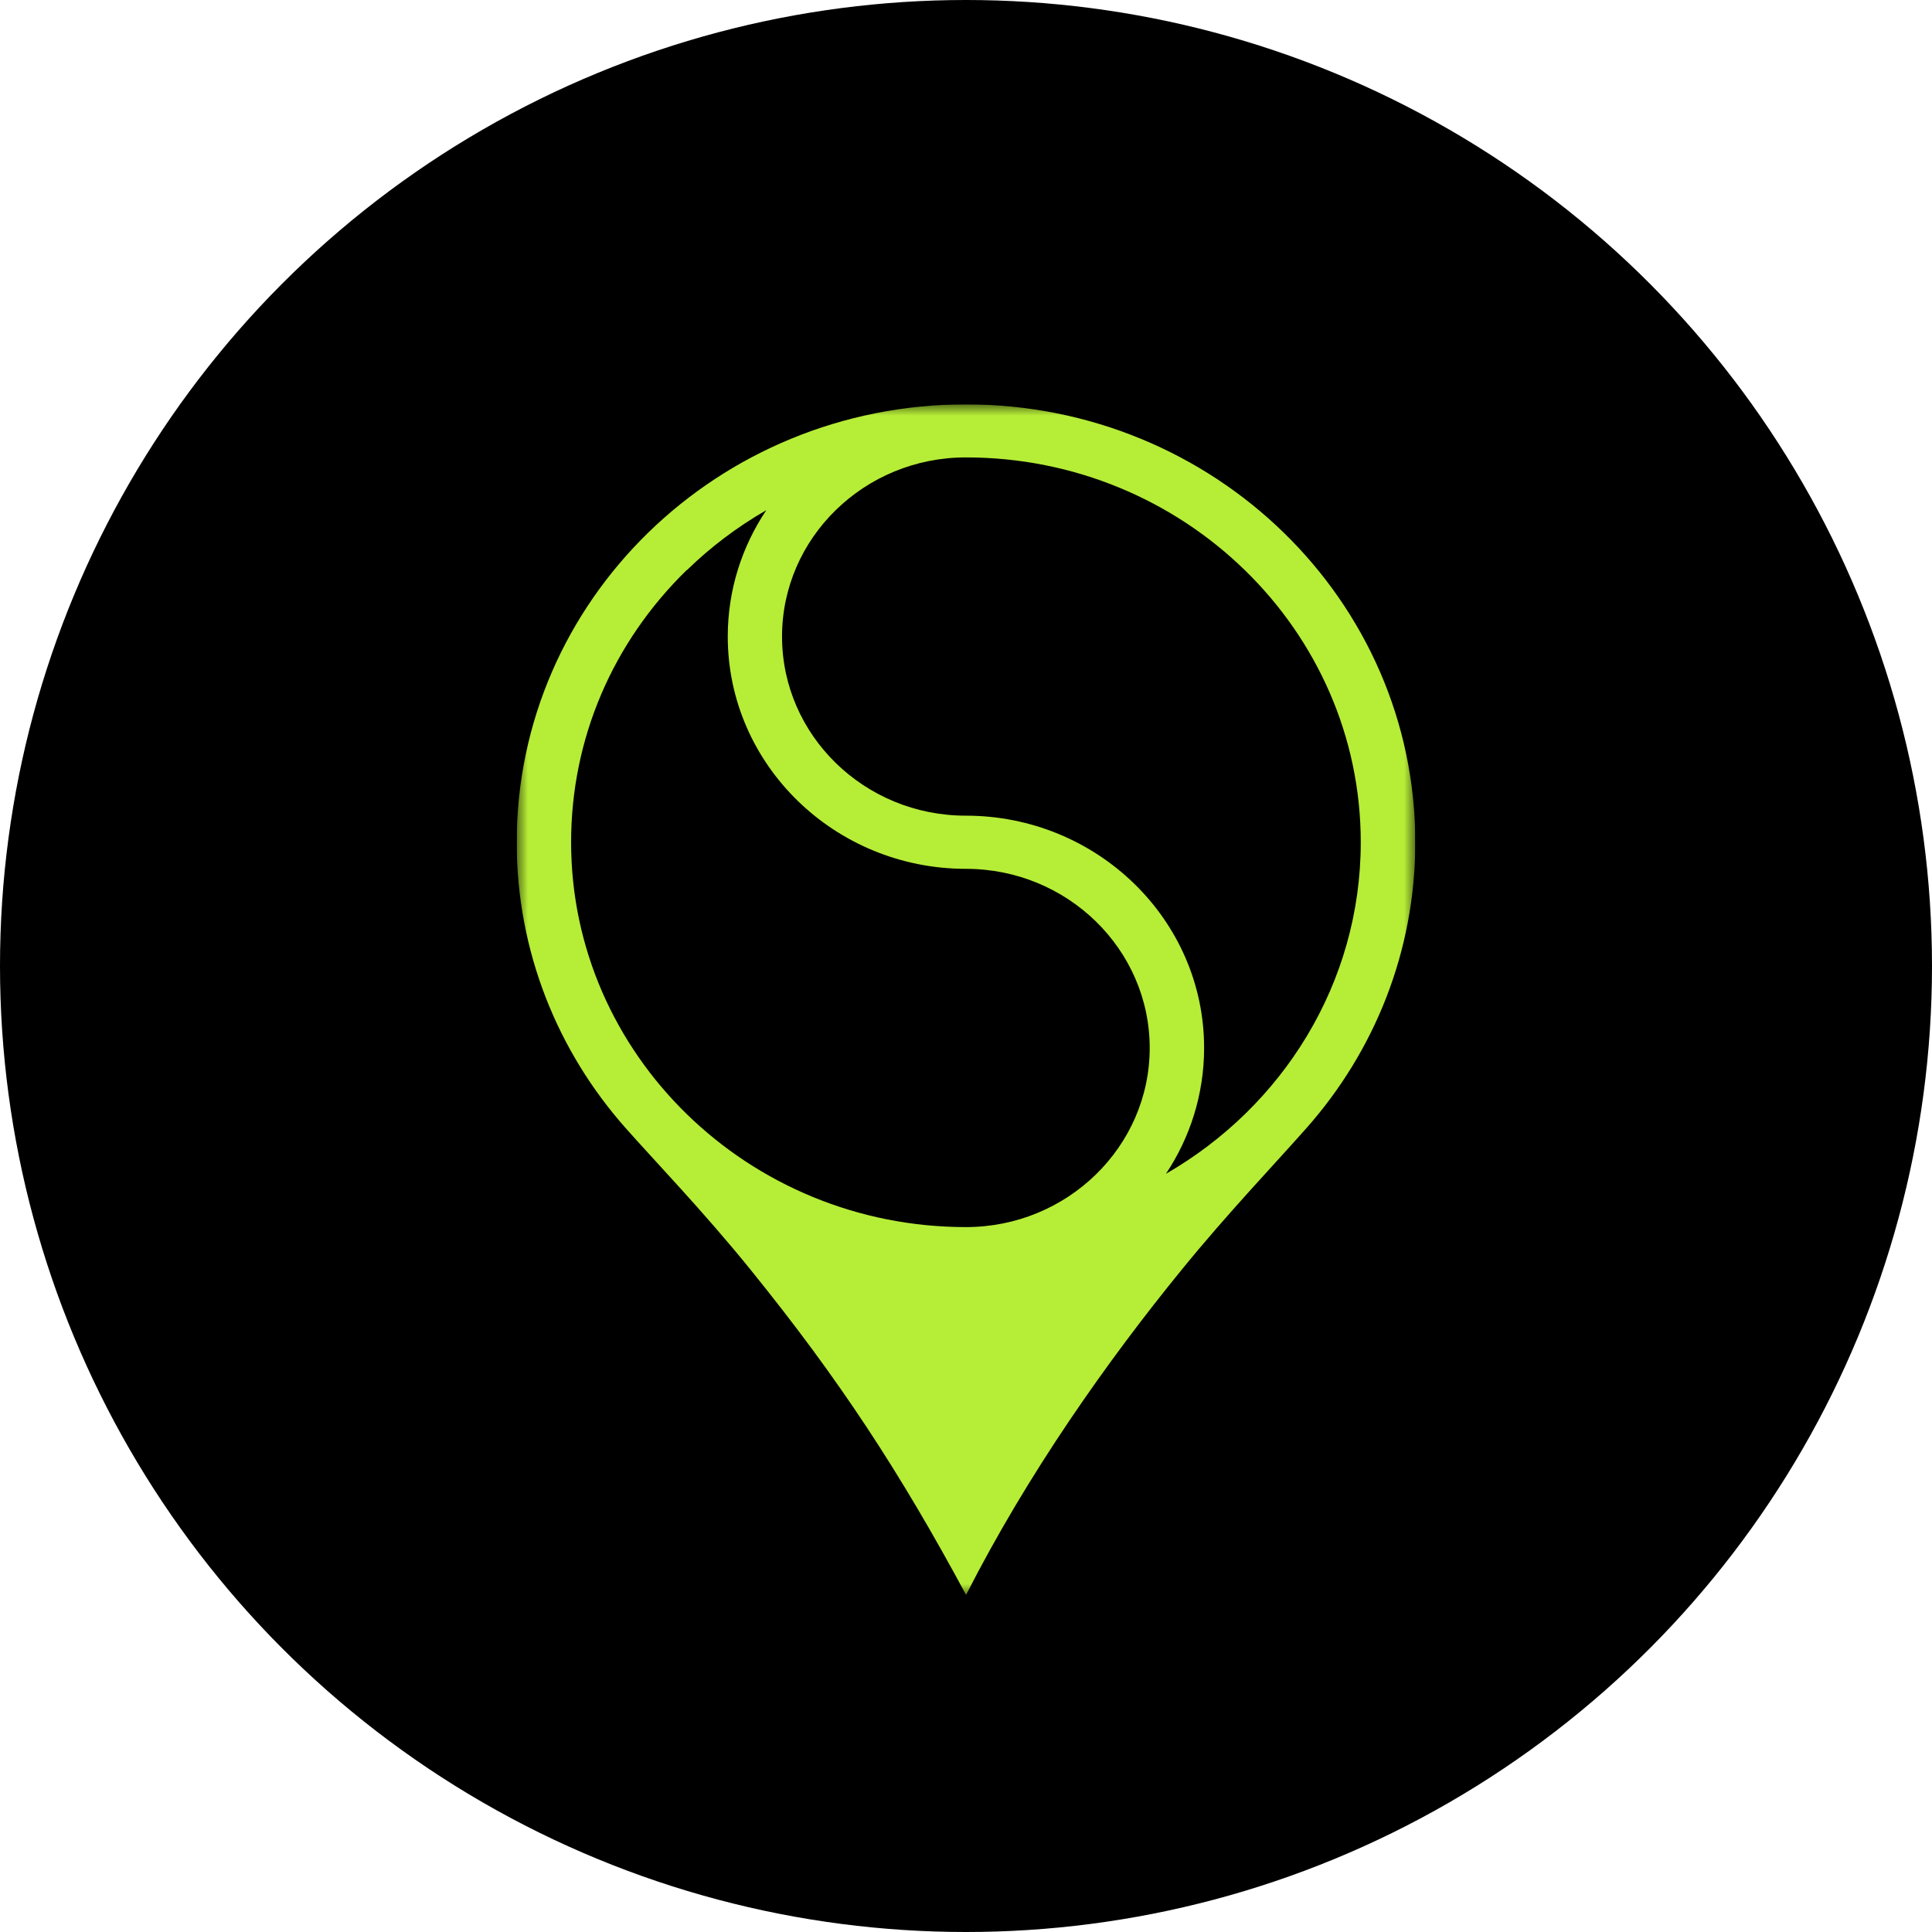
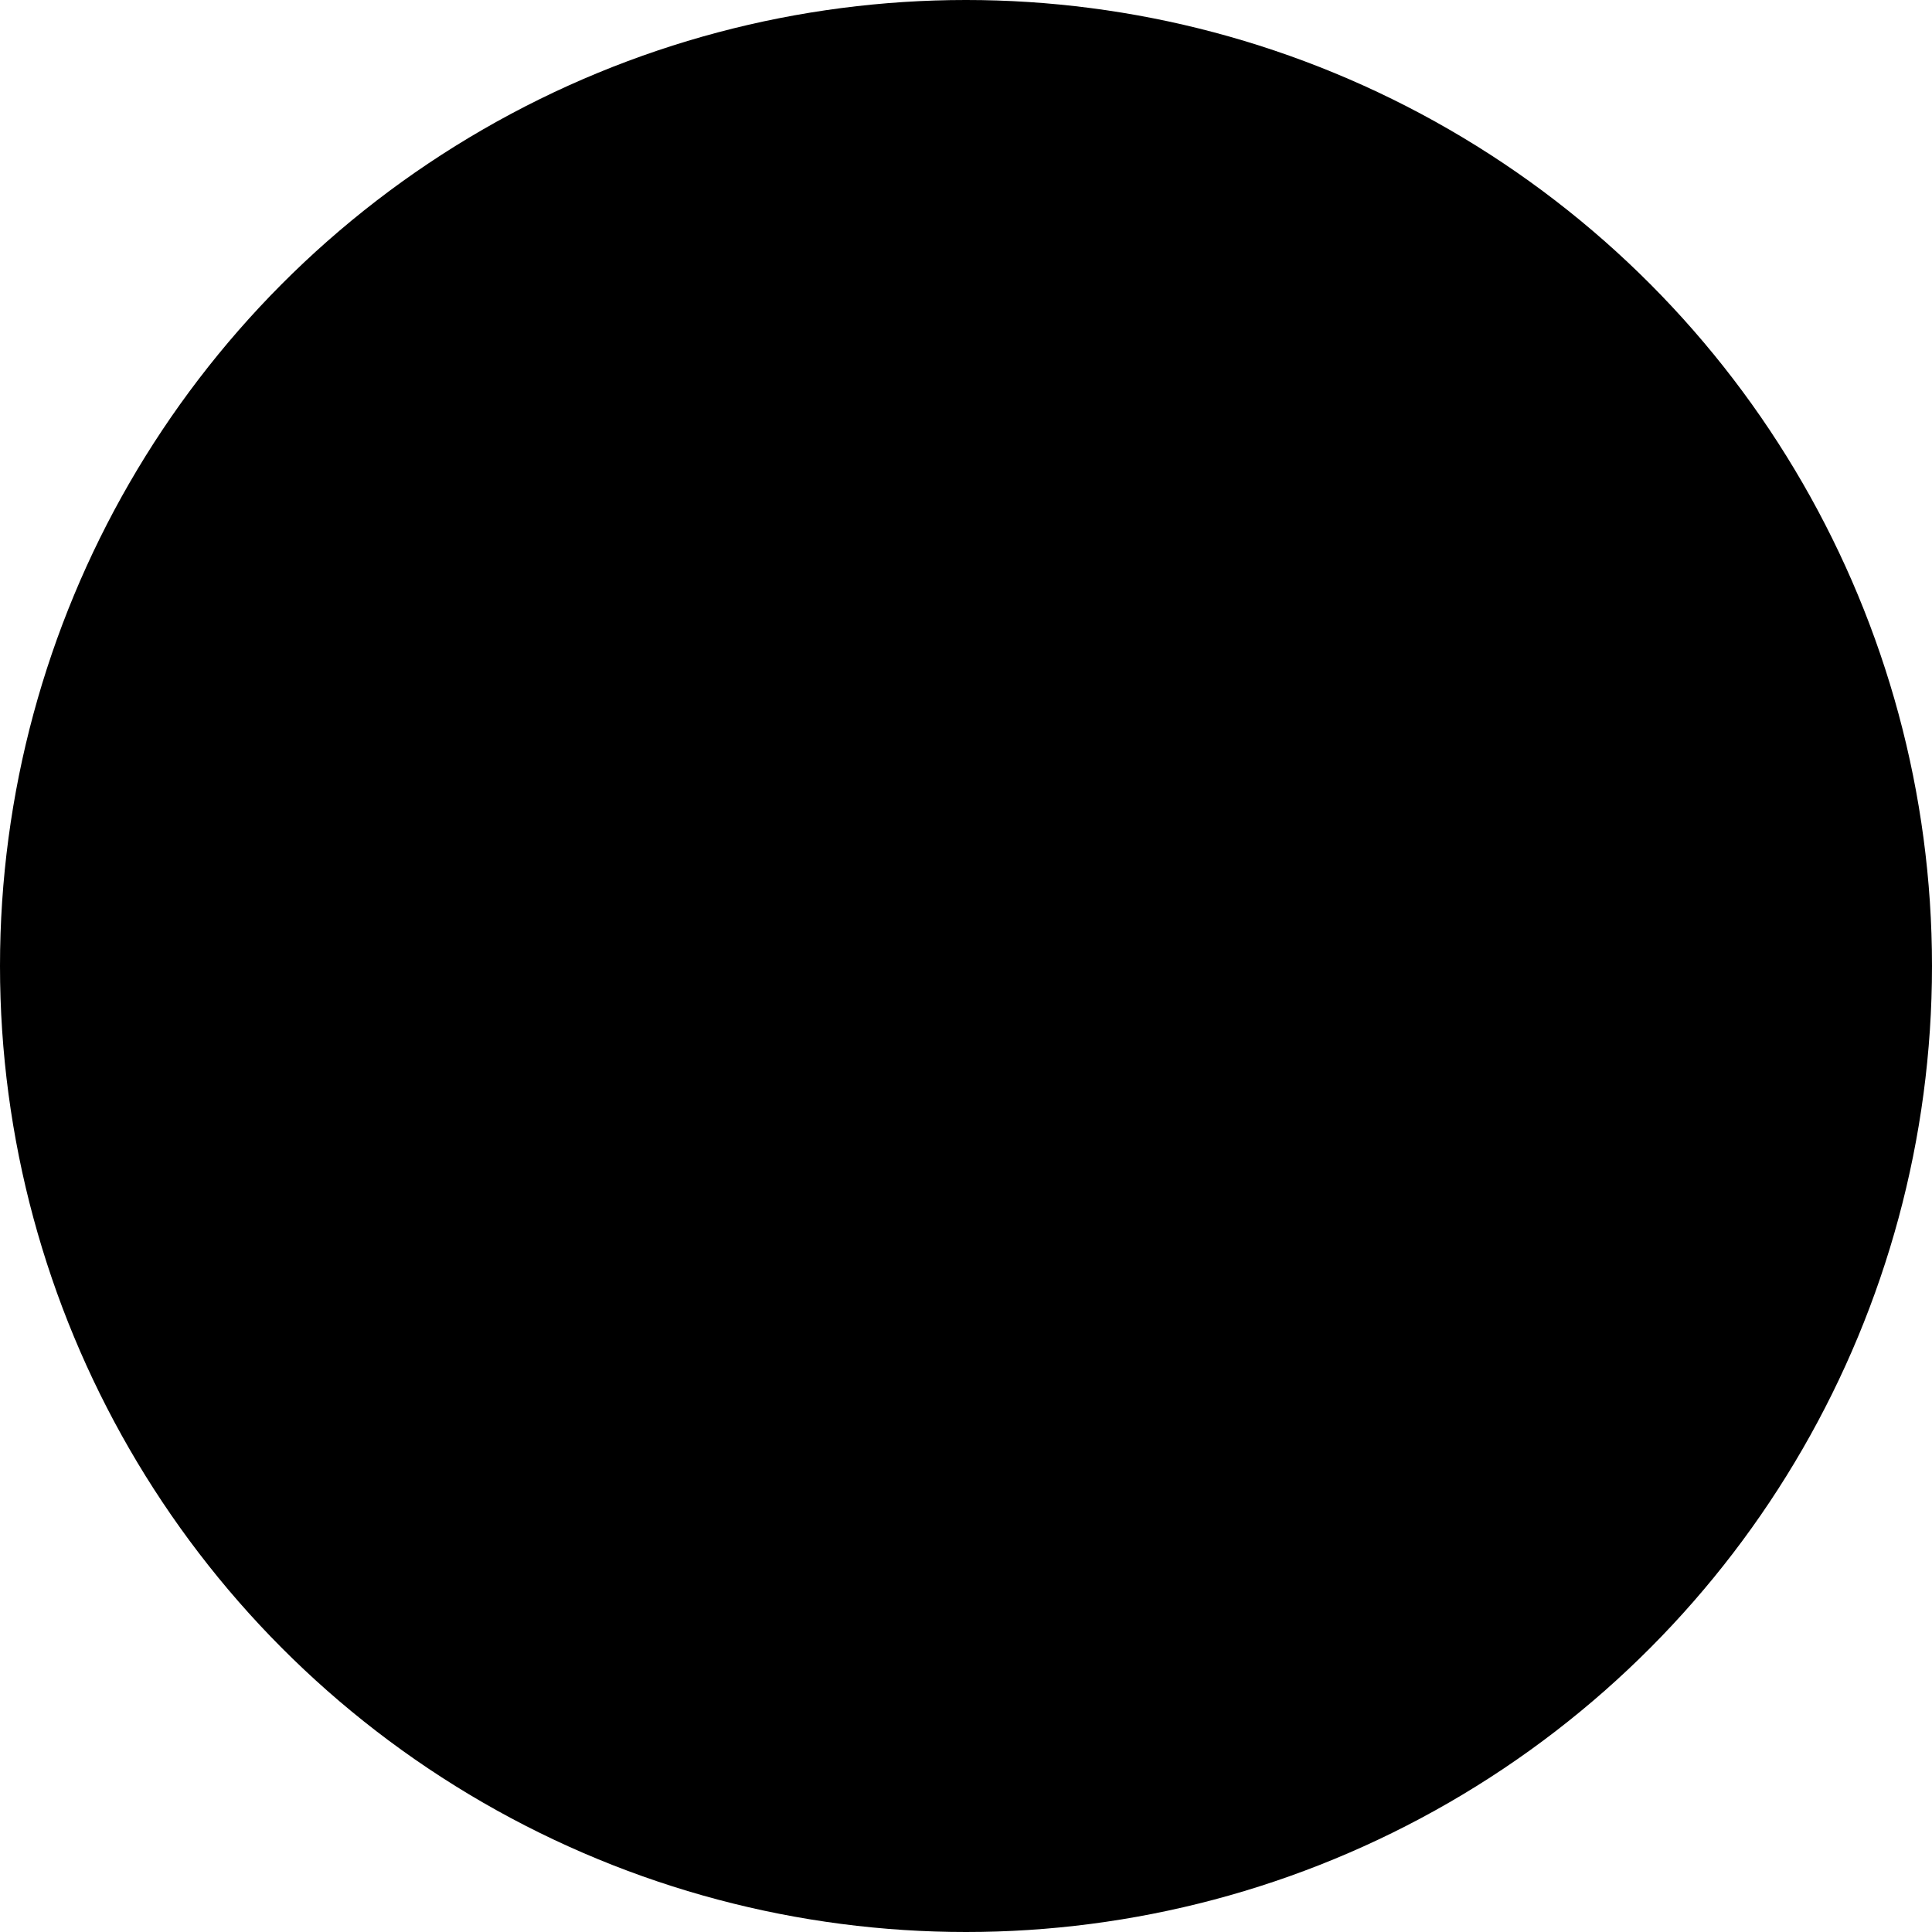
<svg xmlns="http://www.w3.org/2000/svg" width="86" height="86" viewBox="0 0 86 86" fill="none">
  <circle cx="43" cy="43" r="43" fill="black" />
  <g clip-path="url(#clip0_4_164)">
    <mask id="mask0_4_164" style="mask-type:luminance" maskUnits="userSpaceOnUse" x="23" y="18" width="40" height="53">
-       <path d="M63 18H23V71H63V18Z" fill="white" />
-     </mask>
+       </mask>
    <g mask="url(#mask0_4_164)">
      <path d="M33.394 56.499C37.368 61.407 40.06 65.531 43.003 70.994C45.75 65.597 49.282 60.588 52.618 56.499C54.648 54.007 56.764 51.789 58.149 50.223C61.173 46.81 63 42.357 63 37.492C63 26.727 54.047 18 42.997 18C31.947 18 23 26.727 23 37.492C23 42.357 24.827 46.81 27.857 50.223C29.12 51.652 31.303 53.917 33.394 56.499ZM42.997 20.361C52.686 20.361 60.572 28.048 60.572 37.492C60.572 43.774 57.083 49.267 51.901 52.249C52.974 50.636 53.599 48.711 53.599 46.643C53.599 40.941 48.841 36.308 42.991 36.308C38.477 36.308 34.811 32.728 34.811 28.335C34.811 23.941 38.477 20.361 42.991 20.361H42.997ZM30.573 25.382C31.646 24.336 32.836 23.445 34.111 22.71C33.026 24.33 32.395 26.261 32.395 28.335C32.395 34.037 37.153 38.675 42.997 38.675C47.51 38.675 51.177 42.256 51.177 46.649C51.177 51.042 47.51 54.622 42.997 54.622C33.308 54.622 25.422 46.936 25.422 37.492C25.422 32.913 27.25 28.616 30.567 25.376L30.573 25.382Z" fill="#B6ED37" />
    </g>
  </g>
  <defs>
    <clipPath id="clip0_4_164">
-       <rect width="40" height="53" fill="white" transform="translate(23 18)" />
-     </clipPath>
+       </clipPath>
  </defs>
</svg>